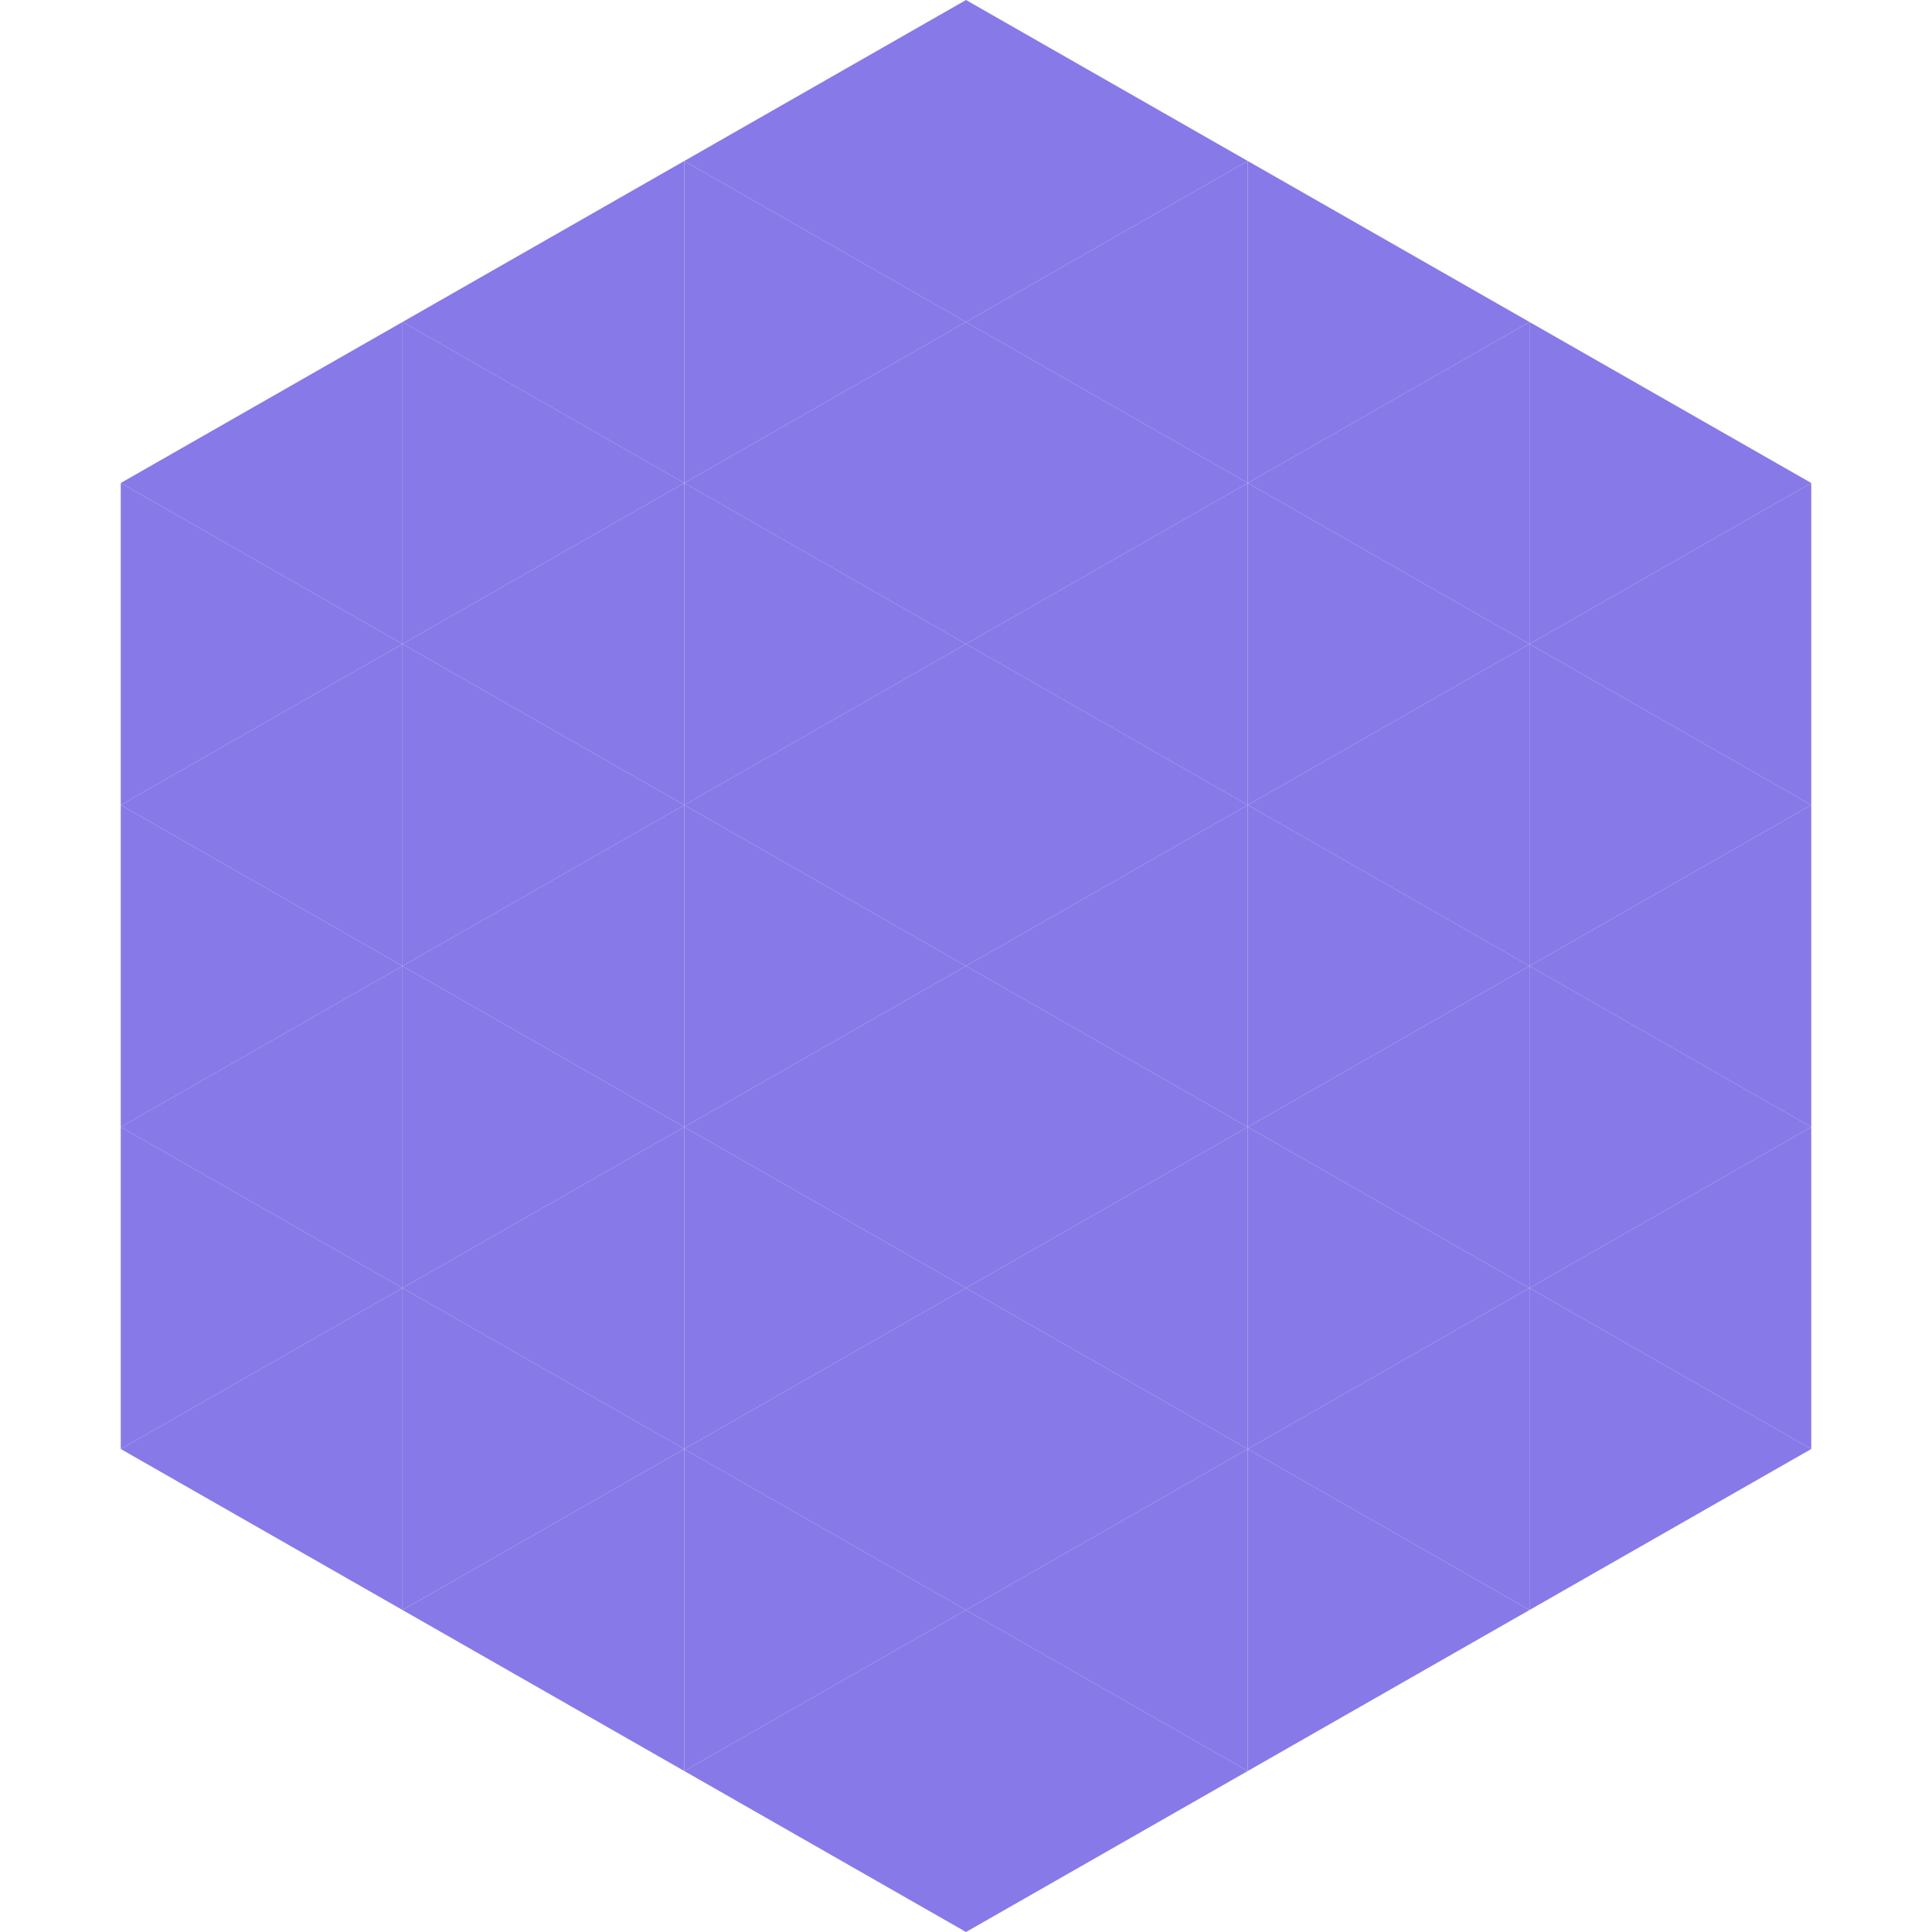
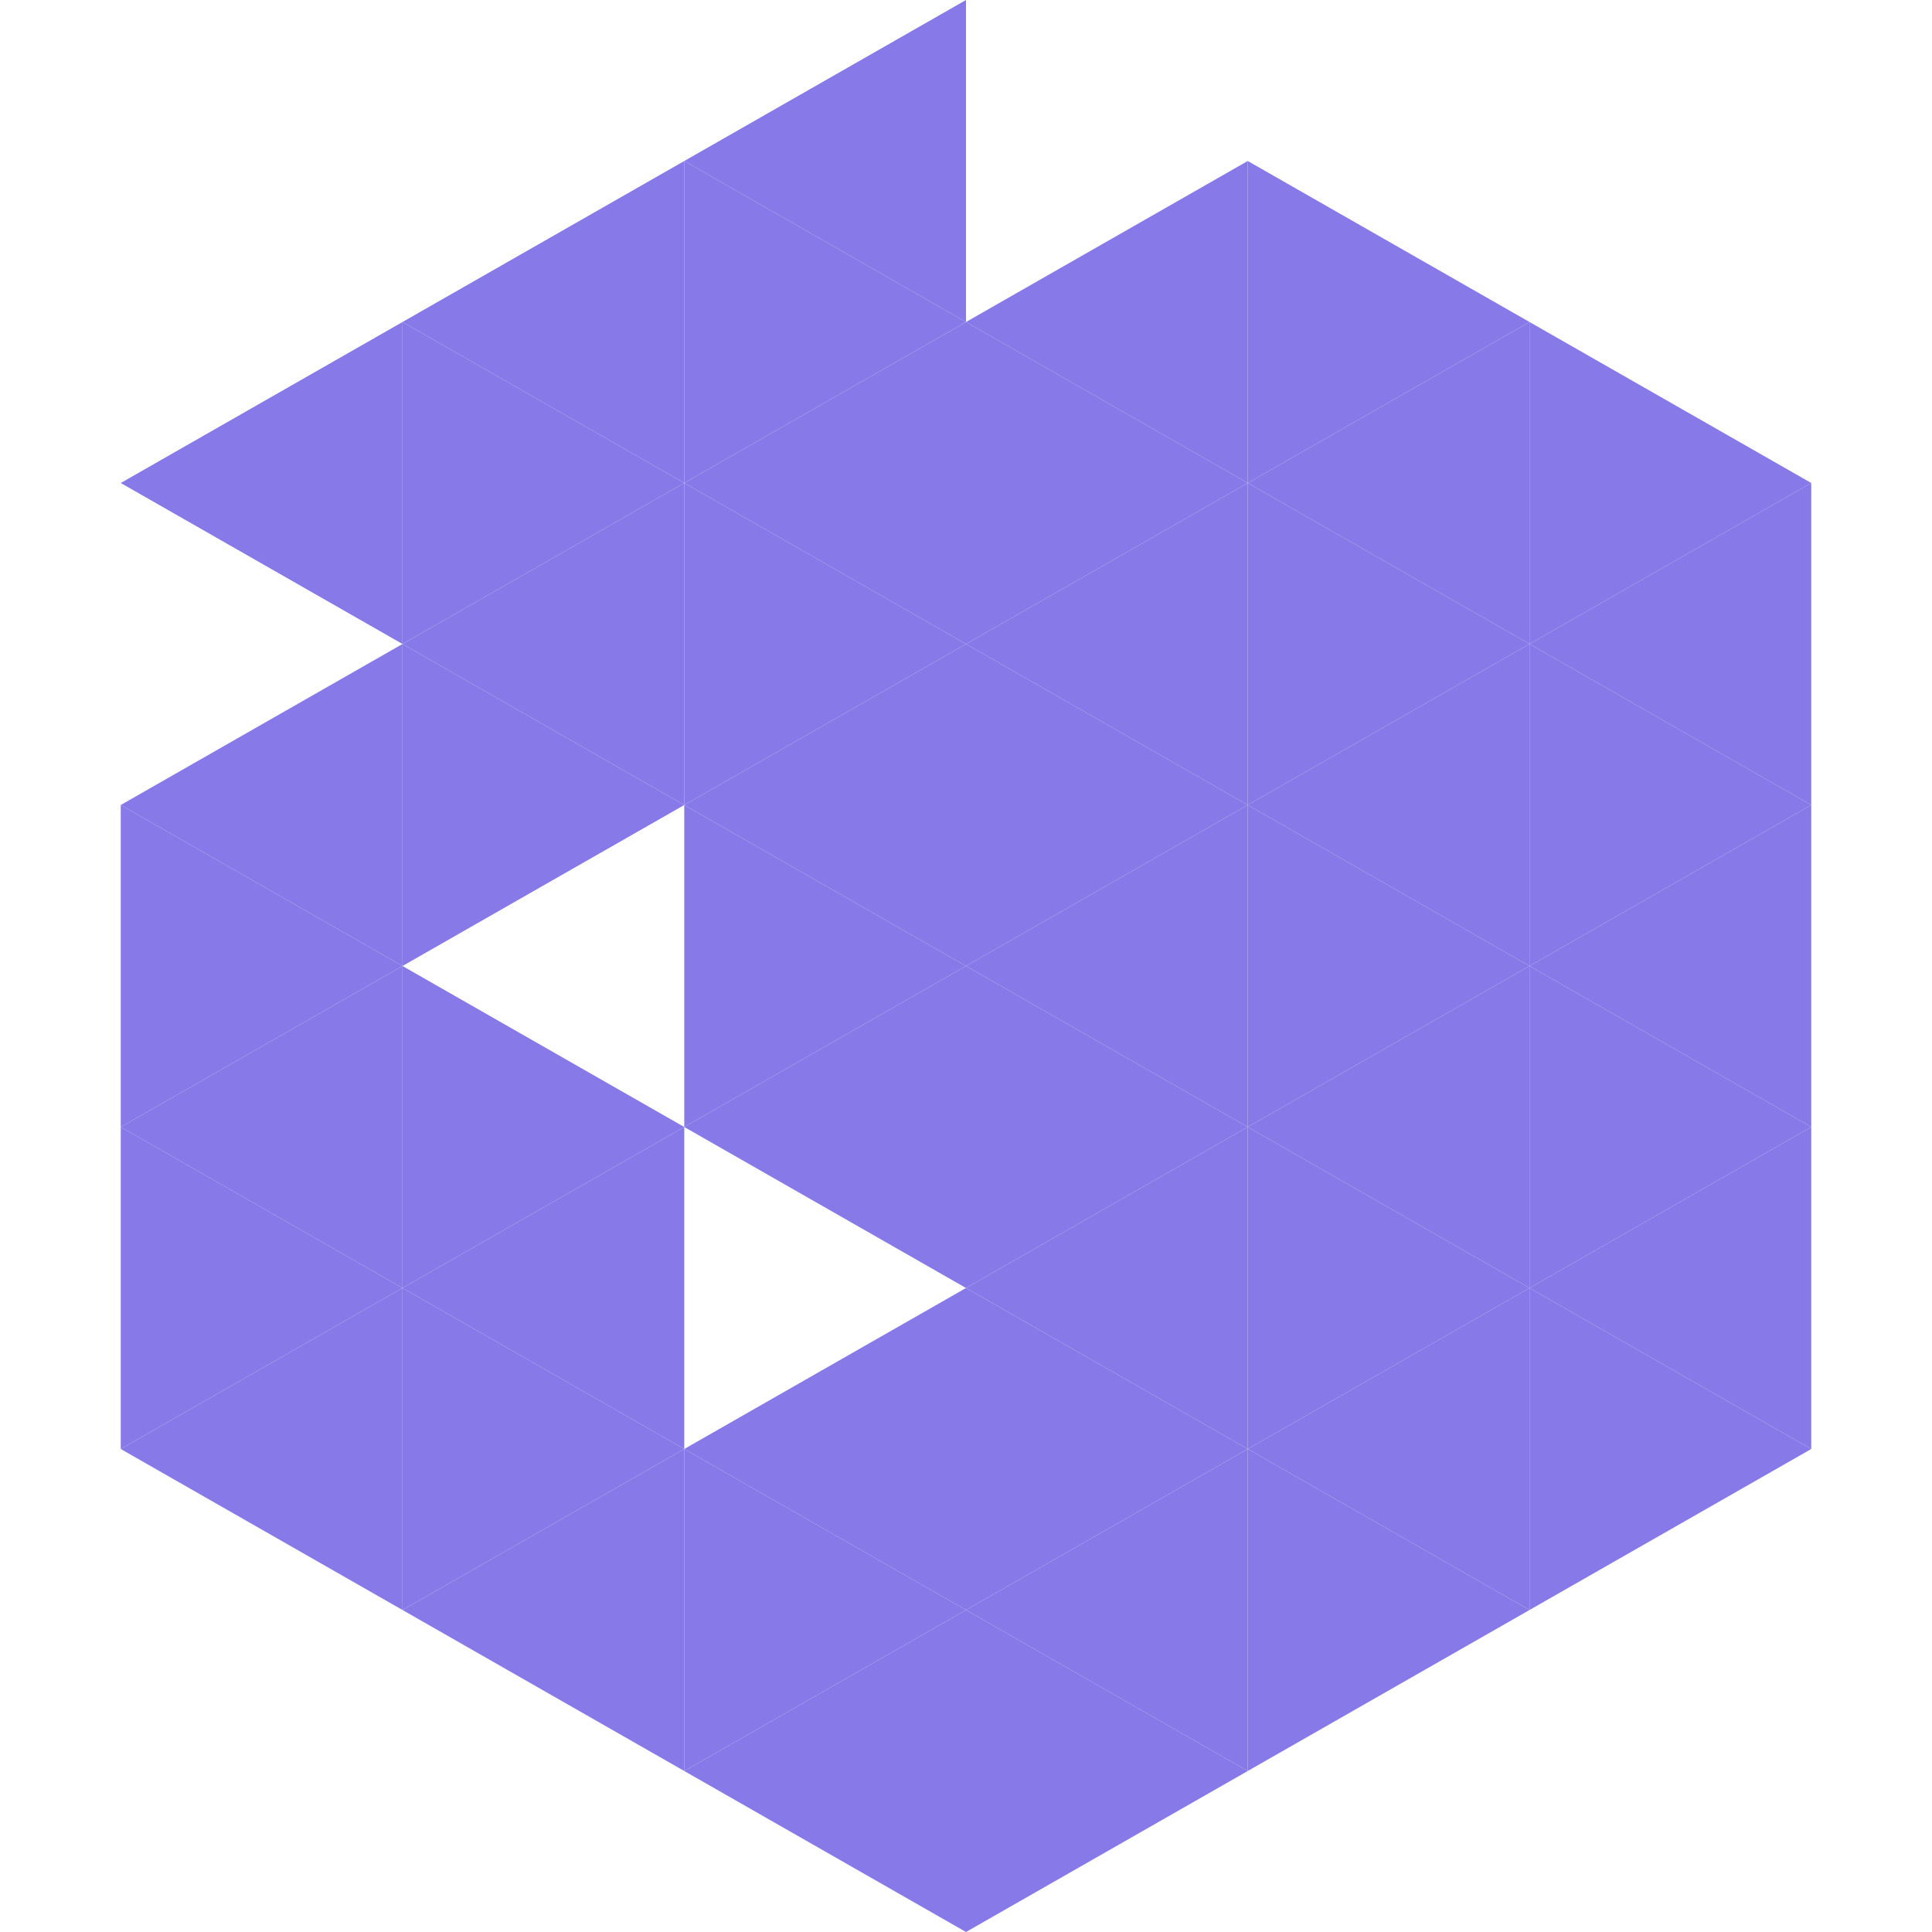
<svg xmlns="http://www.w3.org/2000/svg" width="240" height="240">
  <polygon points="50,40 15,60 50,80" style="fill:rgb(135,121,231)" />
  <polygon points="190,40 225,60 190,80" style="fill:rgb(135,121,231)" />
-   <polygon points="15,60 50,80 15,100" style="fill:rgb(135,121,231)" />
  <polygon points="225,60 190,80 225,100" style="fill:rgb(135,121,231)" />
  <polygon points="50,80 15,100 50,120" style="fill:rgb(135,121,231)" />
  <polygon points="190,80 225,100 190,120" style="fill:rgb(135,121,231)" />
  <polygon points="15,100 50,120 15,140" style="fill:rgb(135,121,231)" />
  <polygon points="225,100 190,120 225,140" style="fill:rgb(135,121,231)" />
  <polygon points="50,120 15,140 50,160" style="fill:rgb(135,121,231)" />
  <polygon points="190,120 225,140 190,160" style="fill:rgb(135,121,231)" />
  <polygon points="15,140 50,160 15,180" style="fill:rgb(135,121,231)" />
  <polygon points="225,140 190,160 225,180" style="fill:rgb(135,121,231)" />
  <polygon points="50,160 15,180 50,200" style="fill:rgb(135,121,231)" />
  <polygon points="190,160 225,180 190,200" style="fill:rgb(135,121,231)" />
  <polygon points="15,180 50,200 15,220" style="fill:rgb(255,255,255); fill-opacity:0" />
  <polygon points="225,180 190,200 225,220" style="fill:rgb(255,255,255); fill-opacity:0" />
  <polygon points="50,0 85,20 50,40" style="fill:rgb(255,255,255); fill-opacity:0" />
  <polygon points="190,0 155,20 190,40" style="fill:rgb(255,255,255); fill-opacity:0" />
  <polygon points="85,20 50,40 85,60" style="fill:rgb(135,121,231)" />
  <polygon points="155,20 190,40 155,60" style="fill:rgb(135,121,231)" />
  <polygon points="50,40 85,60 50,80" style="fill:rgb(135,121,231)" />
  <polygon points="190,40 155,60 190,80" style="fill:rgb(135,121,231)" />
  <polygon points="85,60 50,80 85,100" style="fill:rgb(135,121,231)" />
  <polygon points="155,60 190,80 155,100" style="fill:rgb(135,121,231)" />
  <polygon points="50,80 85,100 50,120" style="fill:rgb(135,121,231)" />
  <polygon points="190,80 155,100 190,120" style="fill:rgb(135,121,231)" />
-   <polygon points="85,100 50,120 85,140" style="fill:rgb(135,121,231)" />
  <polygon points="155,100 190,120 155,140" style="fill:rgb(135,121,231)" />
  <polygon points="50,120 85,140 50,160" style="fill:rgb(135,121,231)" />
  <polygon points="190,120 155,140 190,160" style="fill:rgb(135,121,231)" />
  <polygon points="85,140 50,160 85,180" style="fill:rgb(135,121,231)" />
  <polygon points="155,140 190,160 155,180" style="fill:rgb(135,121,231)" />
  <polygon points="50,160 85,180 50,200" style="fill:rgb(135,121,231)" />
  <polygon points="190,160 155,180 190,200" style="fill:rgb(135,121,231)" />
  <polygon points="85,180 50,200 85,220" style="fill:rgb(135,121,231)" />
  <polygon points="155,180 190,200 155,220" style="fill:rgb(135,121,231)" />
  <polygon points="120,0 85,20 120,40" style="fill:rgb(135,121,231)" />
-   <polygon points="120,0 155,20 120,40" style="fill:rgb(135,121,231)" />
  <polygon points="85,20 120,40 85,60" style="fill:rgb(135,121,231)" />
  <polygon points="155,20 120,40 155,60" style="fill:rgb(135,121,231)" />
  <polygon points="120,40 85,60 120,80" style="fill:rgb(135,121,231)" />
  <polygon points="120,40 155,60 120,80" style="fill:rgb(135,121,231)" />
  <polygon points="85,60 120,80 85,100" style="fill:rgb(135,121,231)" />
  <polygon points="155,60 120,80 155,100" style="fill:rgb(135,121,231)" />
  <polygon points="120,80 85,100 120,120" style="fill:rgb(135,121,231)" />
  <polygon points="120,80 155,100 120,120" style="fill:rgb(135,121,231)" />
  <polygon points="85,100 120,120 85,140" style="fill:rgb(135,121,231)" />
  <polygon points="155,100 120,120 155,140" style="fill:rgb(135,121,231)" />
  <polygon points="120,120 85,140 120,160" style="fill:rgb(135,121,231)" />
  <polygon points="120,120 155,140 120,160" style="fill:rgb(135,121,231)" />
-   <polygon points="85,140 120,160 85,180" style="fill:rgb(135,121,231)" />
  <polygon points="155,140 120,160 155,180" style="fill:rgb(135,121,231)" />
  <polygon points="120,160 85,180 120,200" style="fill:rgb(135,121,231)" />
  <polygon points="120,160 155,180 120,200" style="fill:rgb(135,121,231)" />
  <polygon points="85,180 120,200 85,220" style="fill:rgb(135,121,231)" />
  <polygon points="155,180 120,200 155,220" style="fill:rgb(135,121,231)" />
  <polygon points="120,200 85,220 120,240" style="fill:rgb(135,121,231)" />
  <polygon points="120,200 155,220 120,240" style="fill:rgb(135,121,231)" />
  <polygon points="85,220 120,240 85,260" style="fill:rgb(255,255,255); fill-opacity:0" />
  <polygon points="155,220 120,240 155,260" style="fill:rgb(255,255,255); fill-opacity:0" />
</svg>